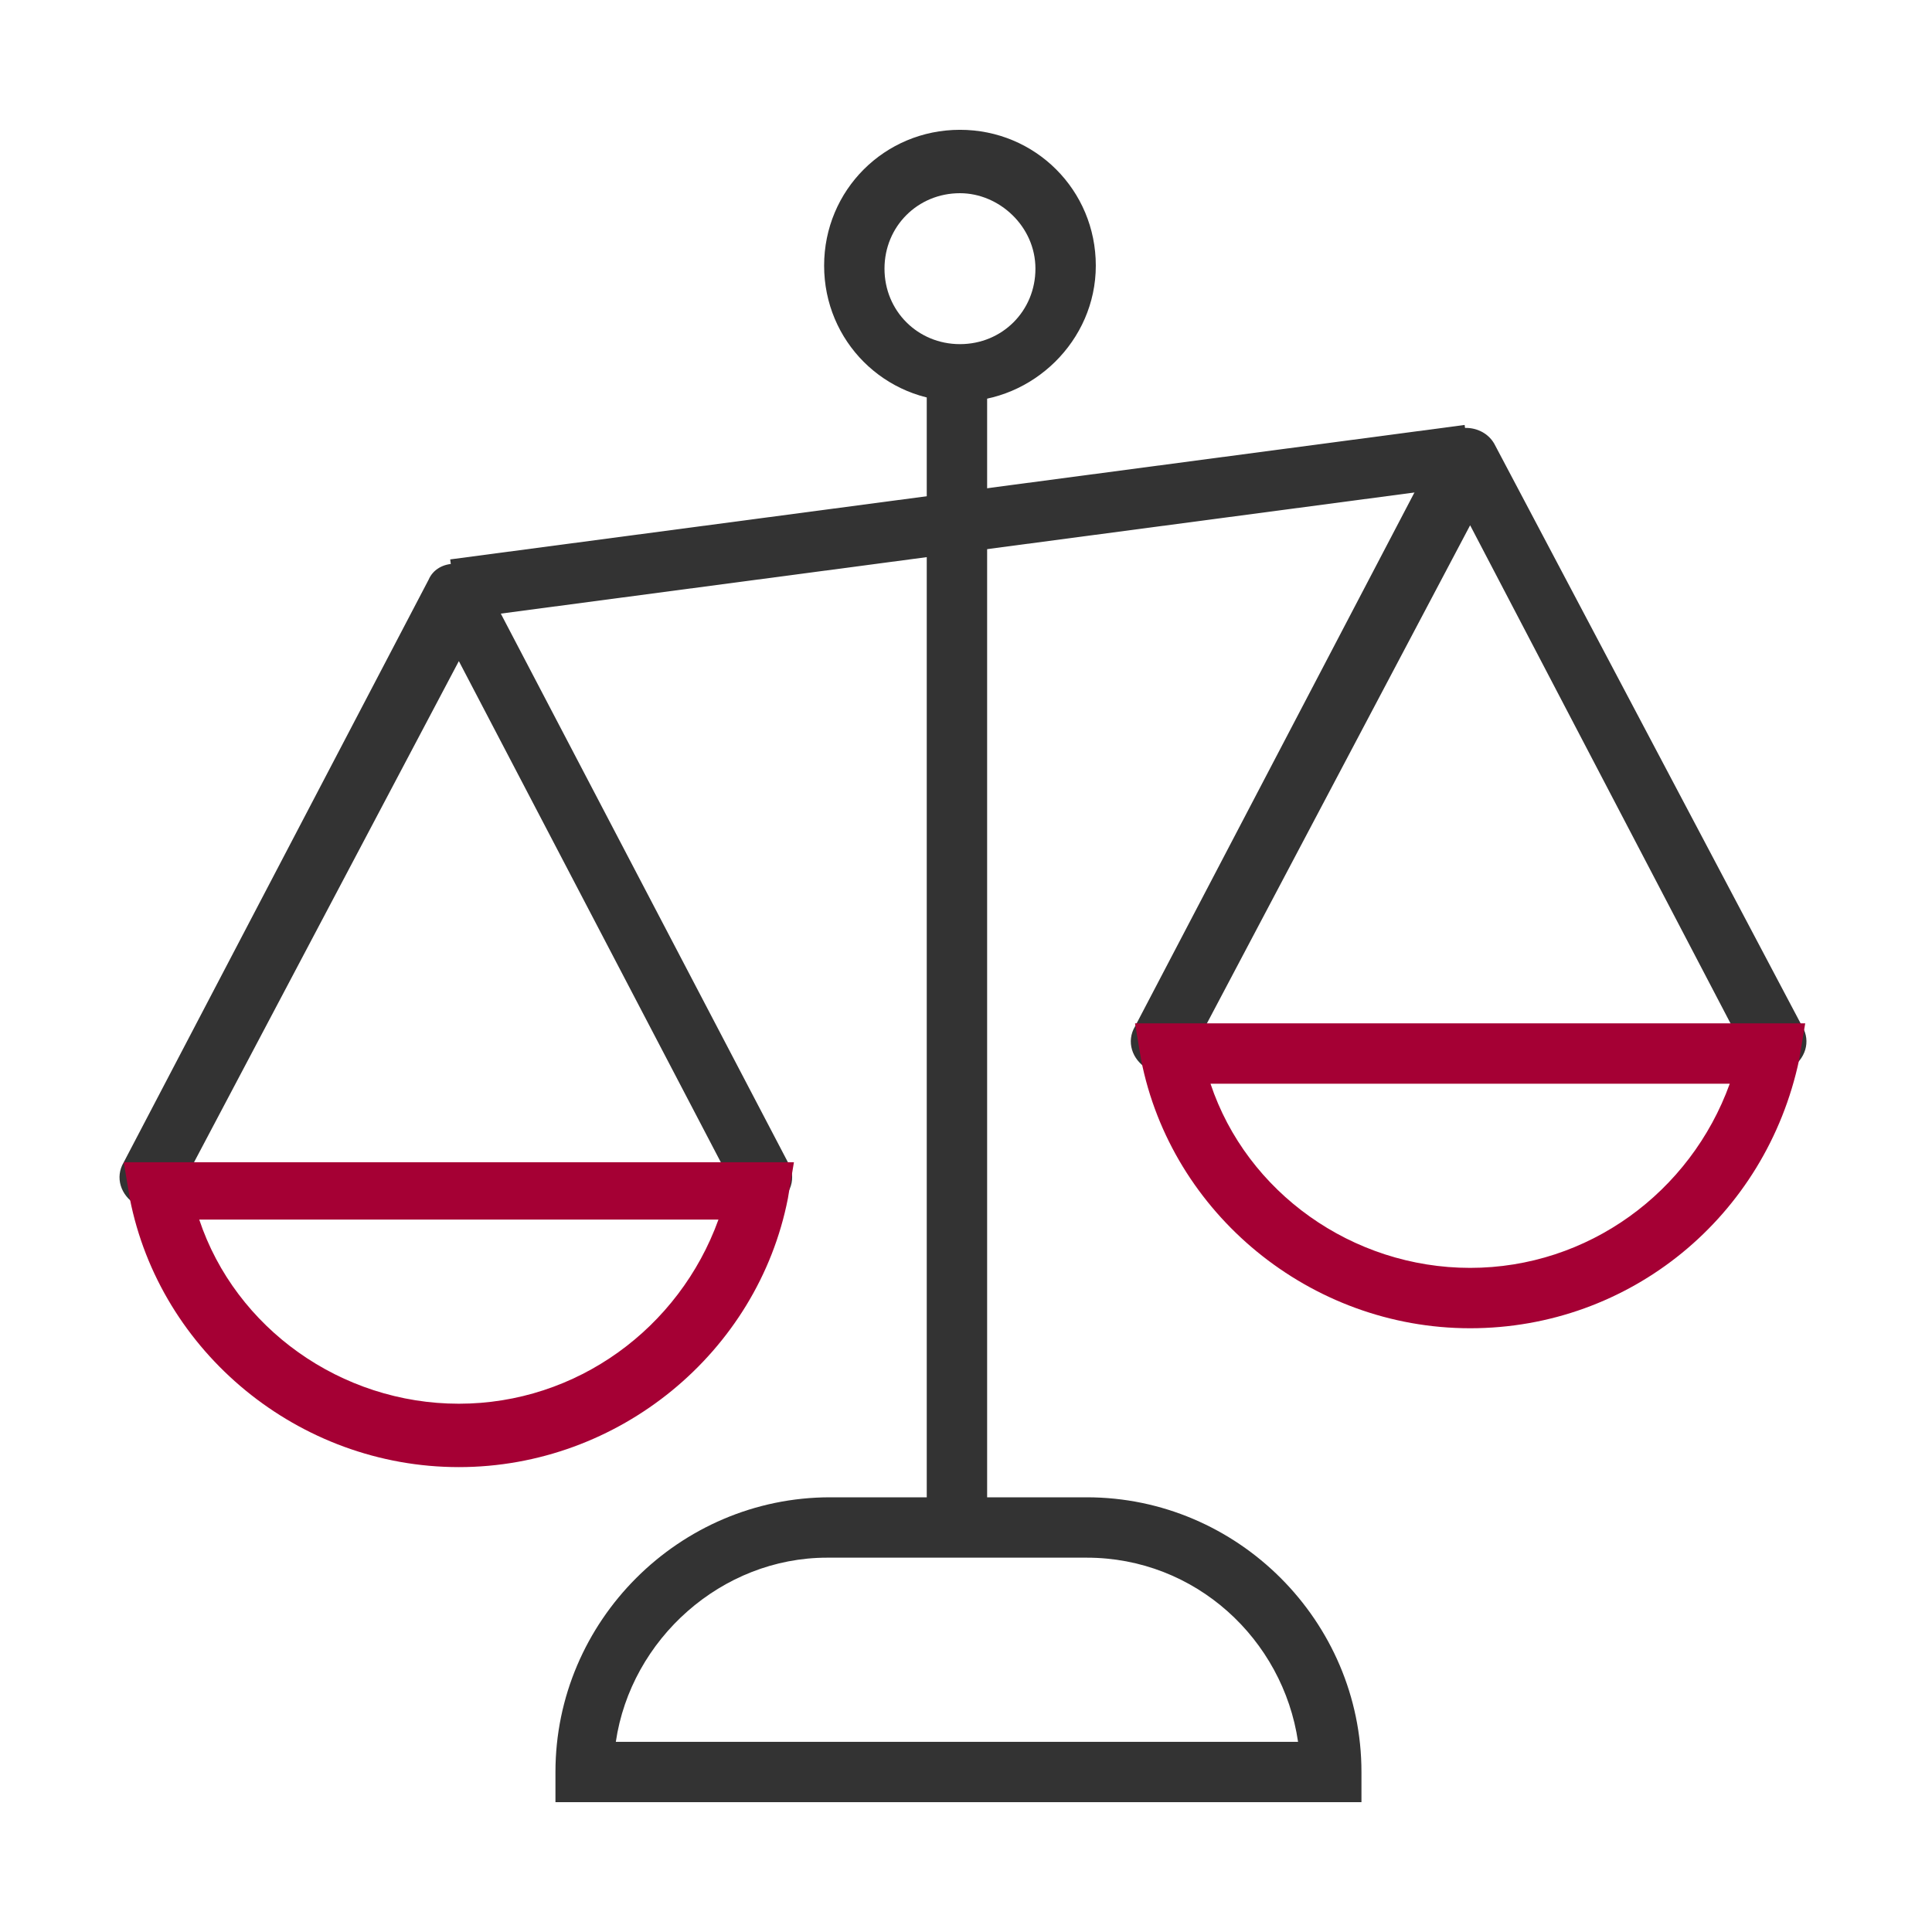
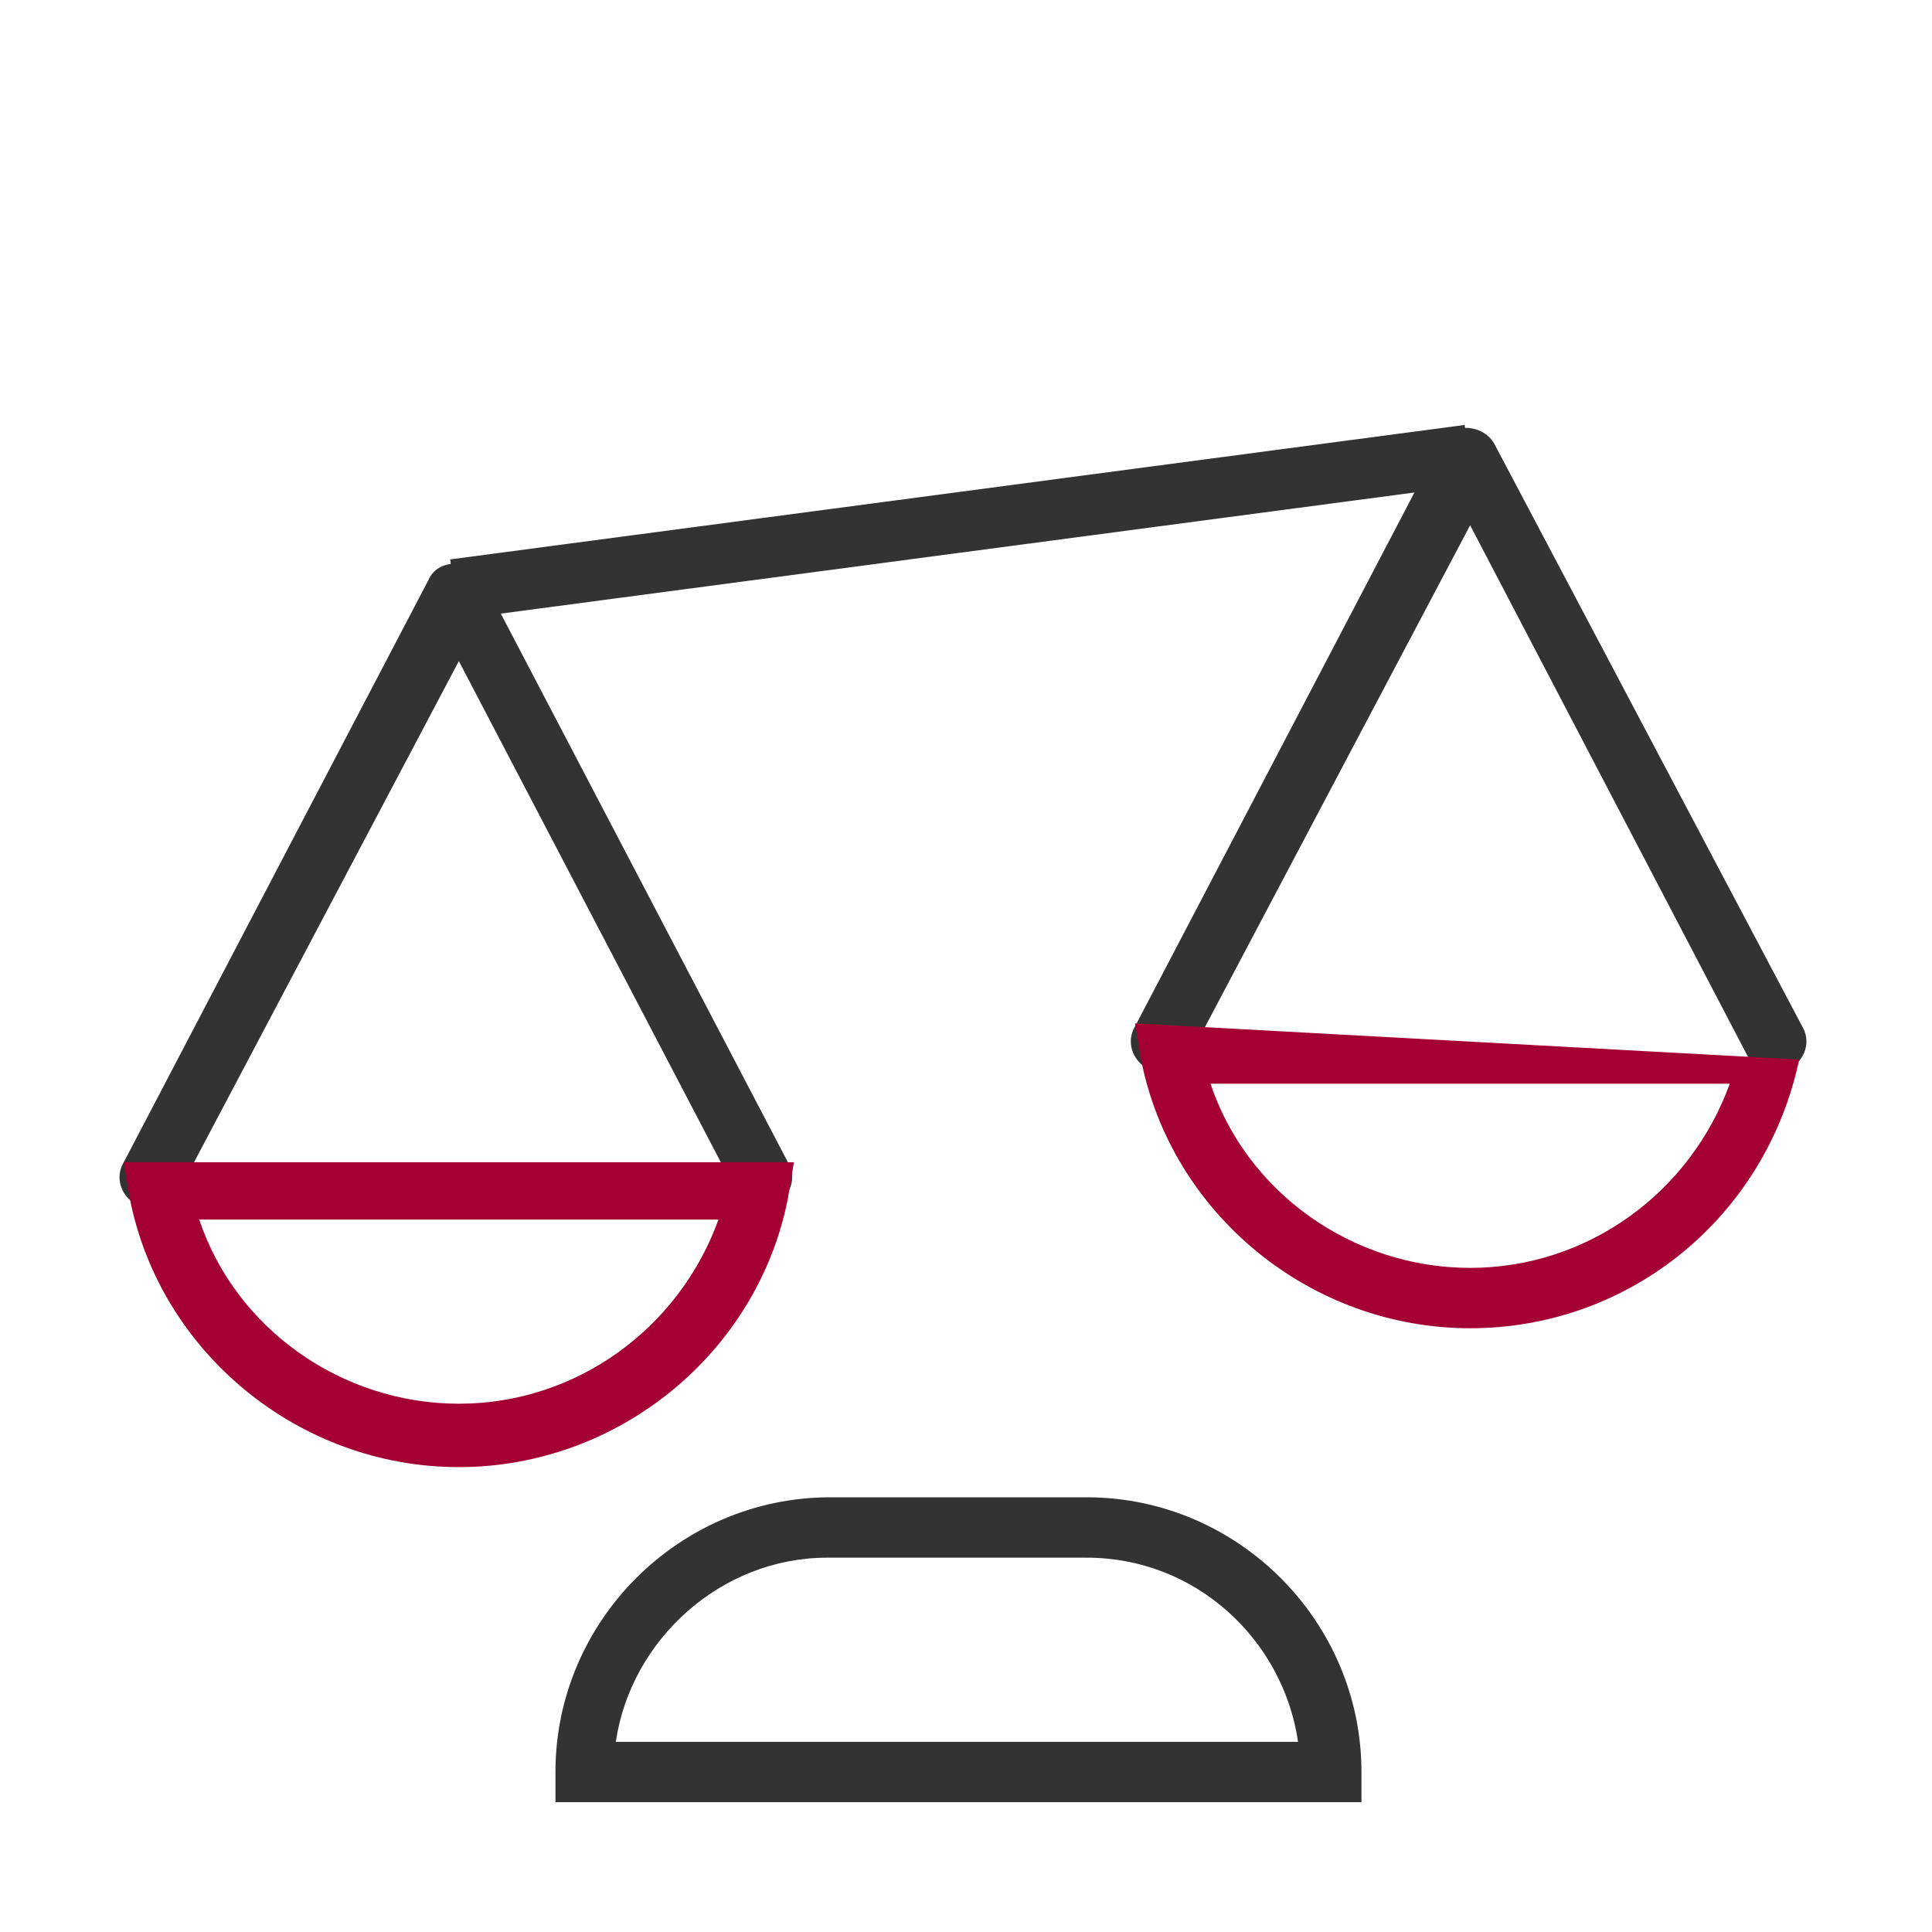
<svg xmlns="http://www.w3.org/2000/svg" width="64" height="64" viewBox="0 0 64 64" fill="none">
  <path d="M58.8 35.5C58.4 35.5 58.1 35.3 57.9 35L48.7 17.4L39.4 35C39.1 35.5 38.5 35.7 38 35.4C37.5 35.1 37.3 34.5 37.6 34L47.7 14.7C48 14 49.1 14 49.5 14.7L59.7 34C60 34.5 59.8 35.1 59.3 35.4C59.1 35.4 58.9 35.5 58.8 35.5Z" fill="#333333" />
  <path d="M25.3 40C24.9 40 24.6 39.8 24.4 39.5L15.2 21.9L5.9 39.5C5.6 40 5 40.2 4.5 39.9C4 39.6 3.8 39 4.1 38.5L14.2 19.2C14.5 18.5 15.6 18.5 16 19.2L26.1 38.5C26.4 39 26.2 39.6 25.7 39.9C25.6 40 25.4 40 25.3 40Z" fill="#333333" />
  <path d="M45.1 59.7H18.4V58.7C18.4 53.7 22.5 49.6 27.5 49.6H36C41 49.6 45.1 53.7 45.1 58.7V59.7ZM20.4 57.7H43C42.5 54.3 39.6 51.6 36 51.6H27.4C23.9 51.6 20.9 54.3 20.4 57.7Z" fill="#333333" />
-   <path d="M32.7 12.7H30.7V50.3H32.7V12.7Z" fill="#333333" />
-   <path d="M31.8 13.3C29.3 13.3 27.3 11.3 27.3 8.8C27.3 6.3 29.3 4.3 31.8 4.3C34.3 4.3 36.3 6.3 36.3 8.8C36.3 11.3 34.2 13.3 31.8 13.3ZM31.8 6.4C30.4 6.4 29.3 7.5 29.3 8.9C29.3 10.3 30.4 11.4 31.8 11.4C33.2 11.4 34.3 10.3 34.3 8.9C34.3 7.5 33.1 6.4 31.8 6.4Z" fill="#333333" />
  <path d="M48.518 14.077L14.913 18.531L15.176 20.514L48.781 16.059L48.518 14.077Z" fill="#333333" />
-   <path d="M48.7 44C43.4 44 38.8 40.2 37.8 35.1L37.6 33.9H59.8L59.6 35.1C58.5 40.3 54 44 48.7 44ZM40.1 35.9C41.3 39.5 44.8 42 48.7 42C52.6 42 56 39.5 57.3 35.9H40.1Z" fill="#A50034" />
+   <path d="M48.7 44C43.4 44 38.8 40.2 37.8 35.1L37.6 33.9L59.6 35.1C58.5 40.3 54 44 48.7 44ZM40.1 35.9C41.3 39.5 44.8 42 48.7 42C52.6 42 56 39.5 57.3 35.9H40.1Z" fill="#A50034" />
  <path d="M15.2 48.6C9.9 48.6 5.3 44.8 4.3 39.7L4.1 38.5H26.3L26.1 39.7C25.1 44.8 20.5 48.6 15.2 48.6ZM6.6 40.4C7.8 44 11.3 46.5 15.2 46.5C19.1 46.5 22.5 44 23.8 40.4H6.6Z" fill="#A50034" />
</svg>